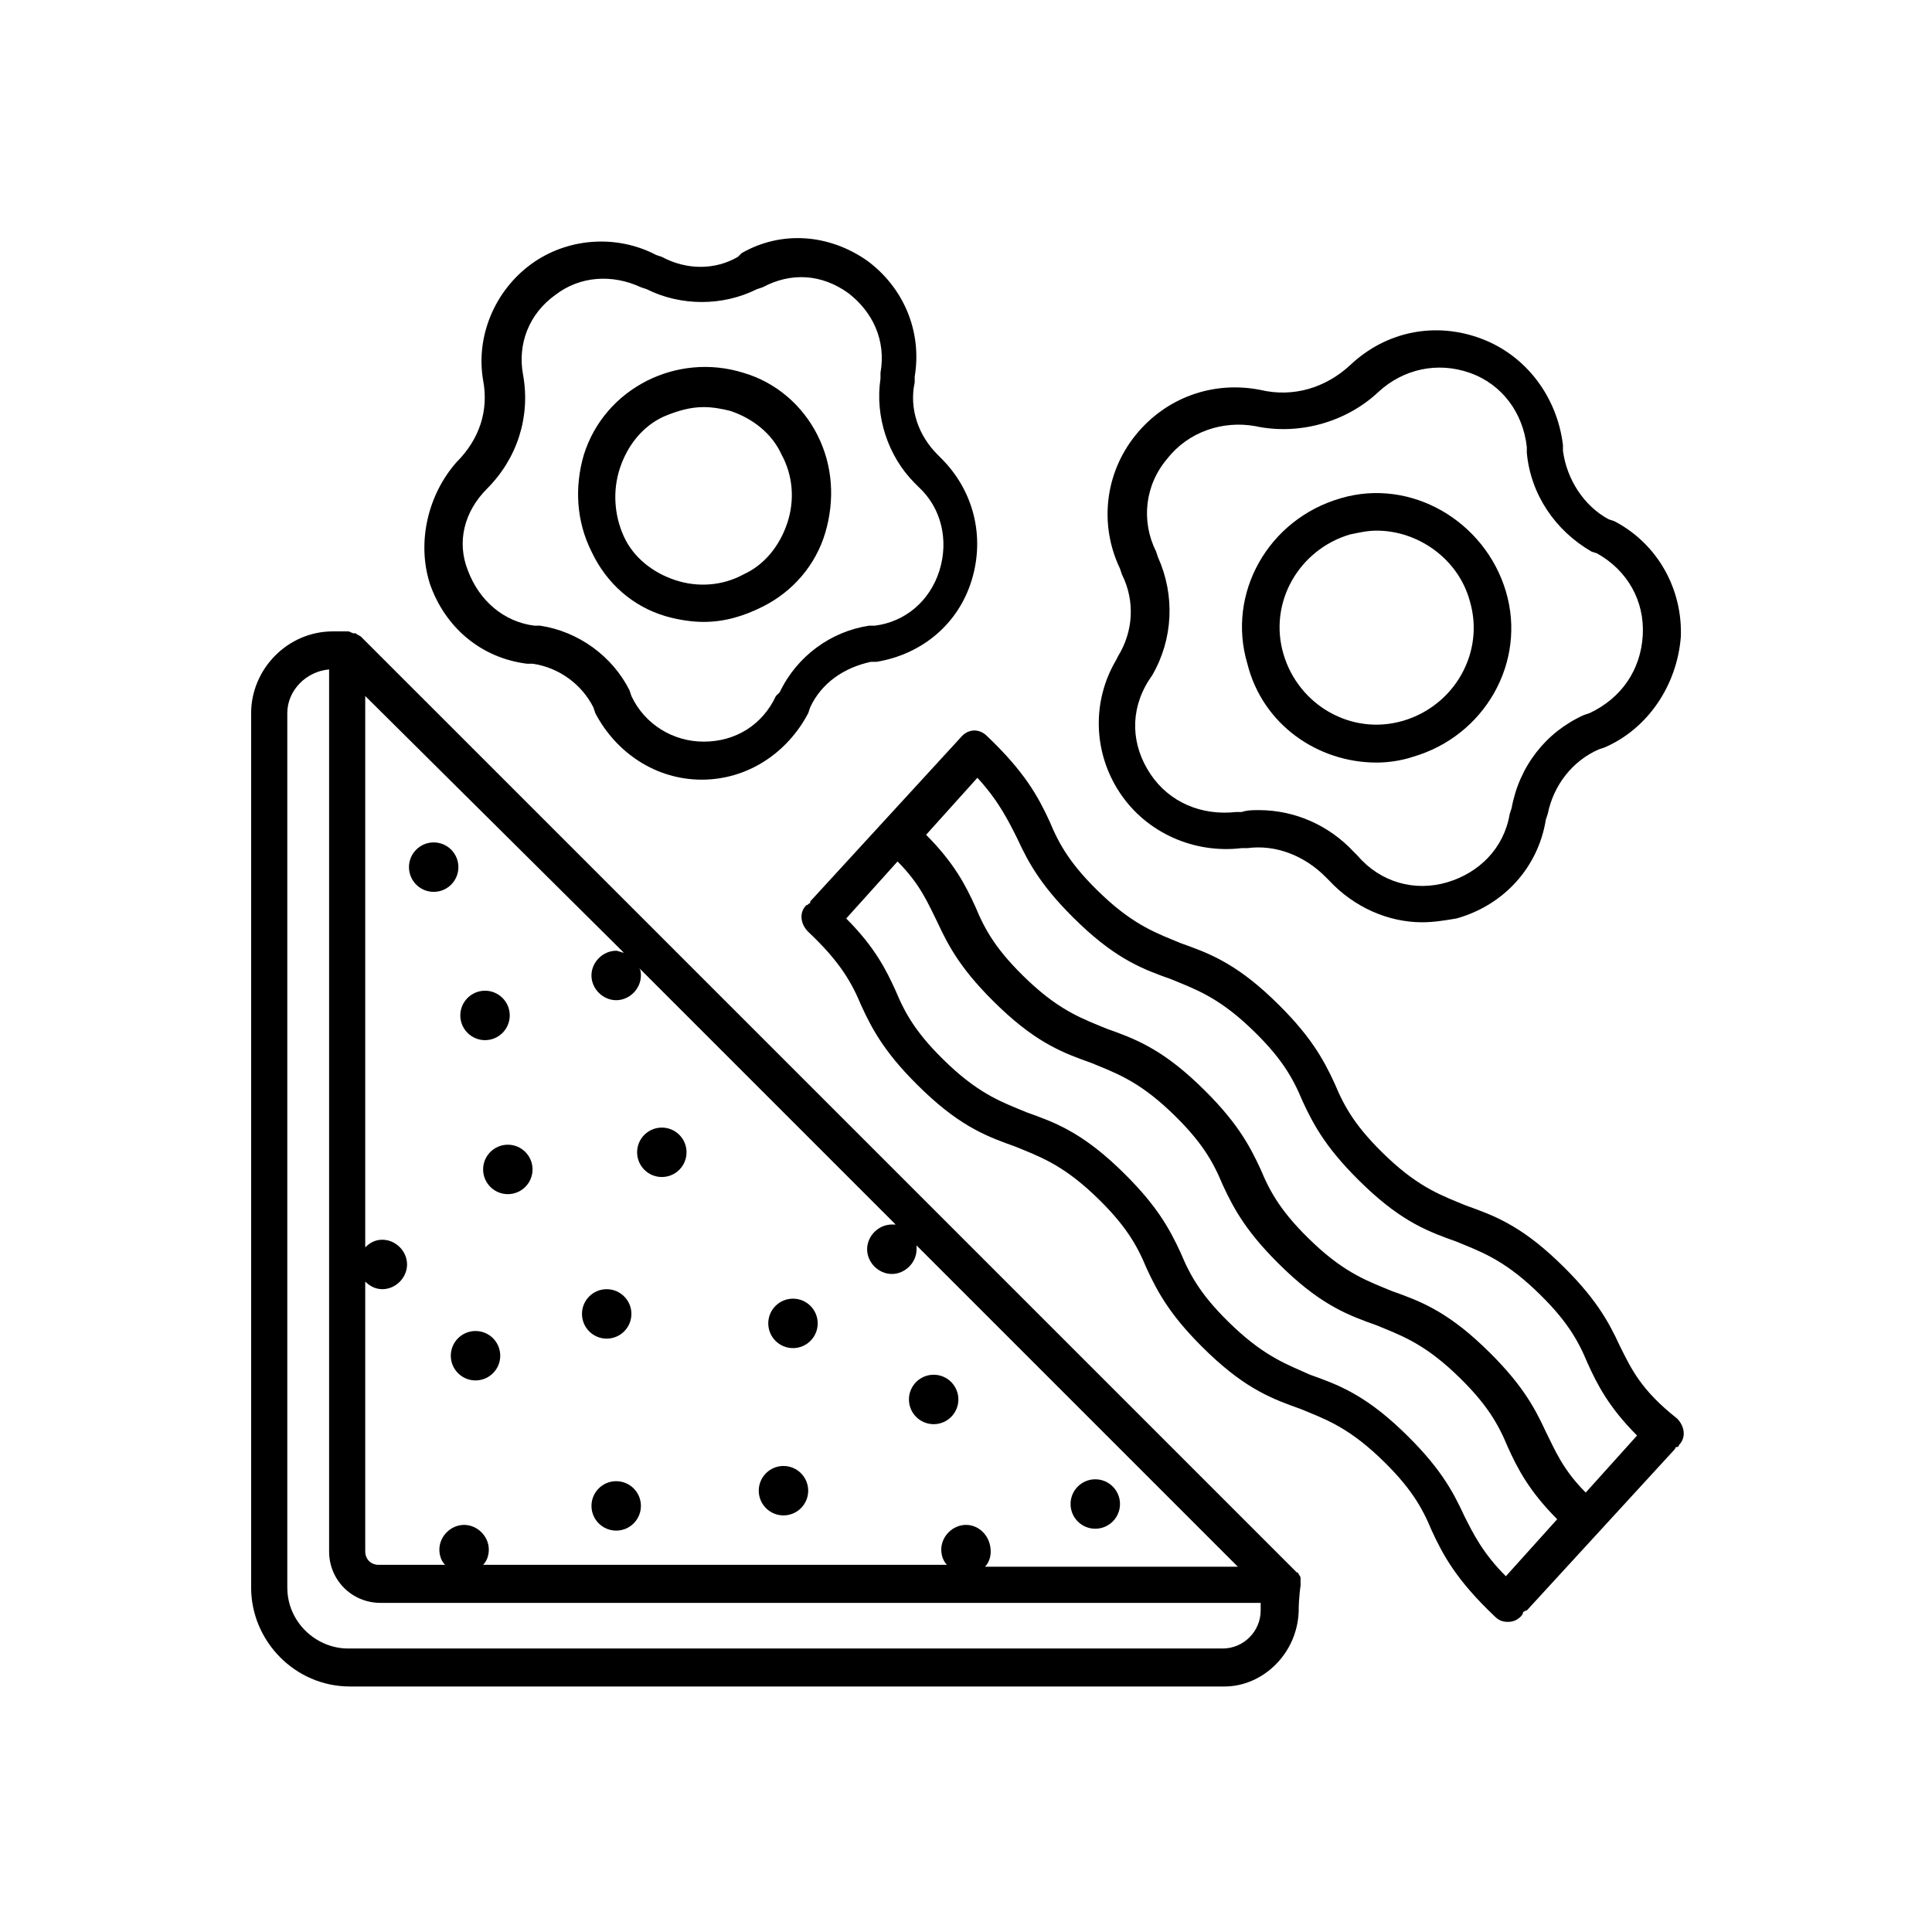
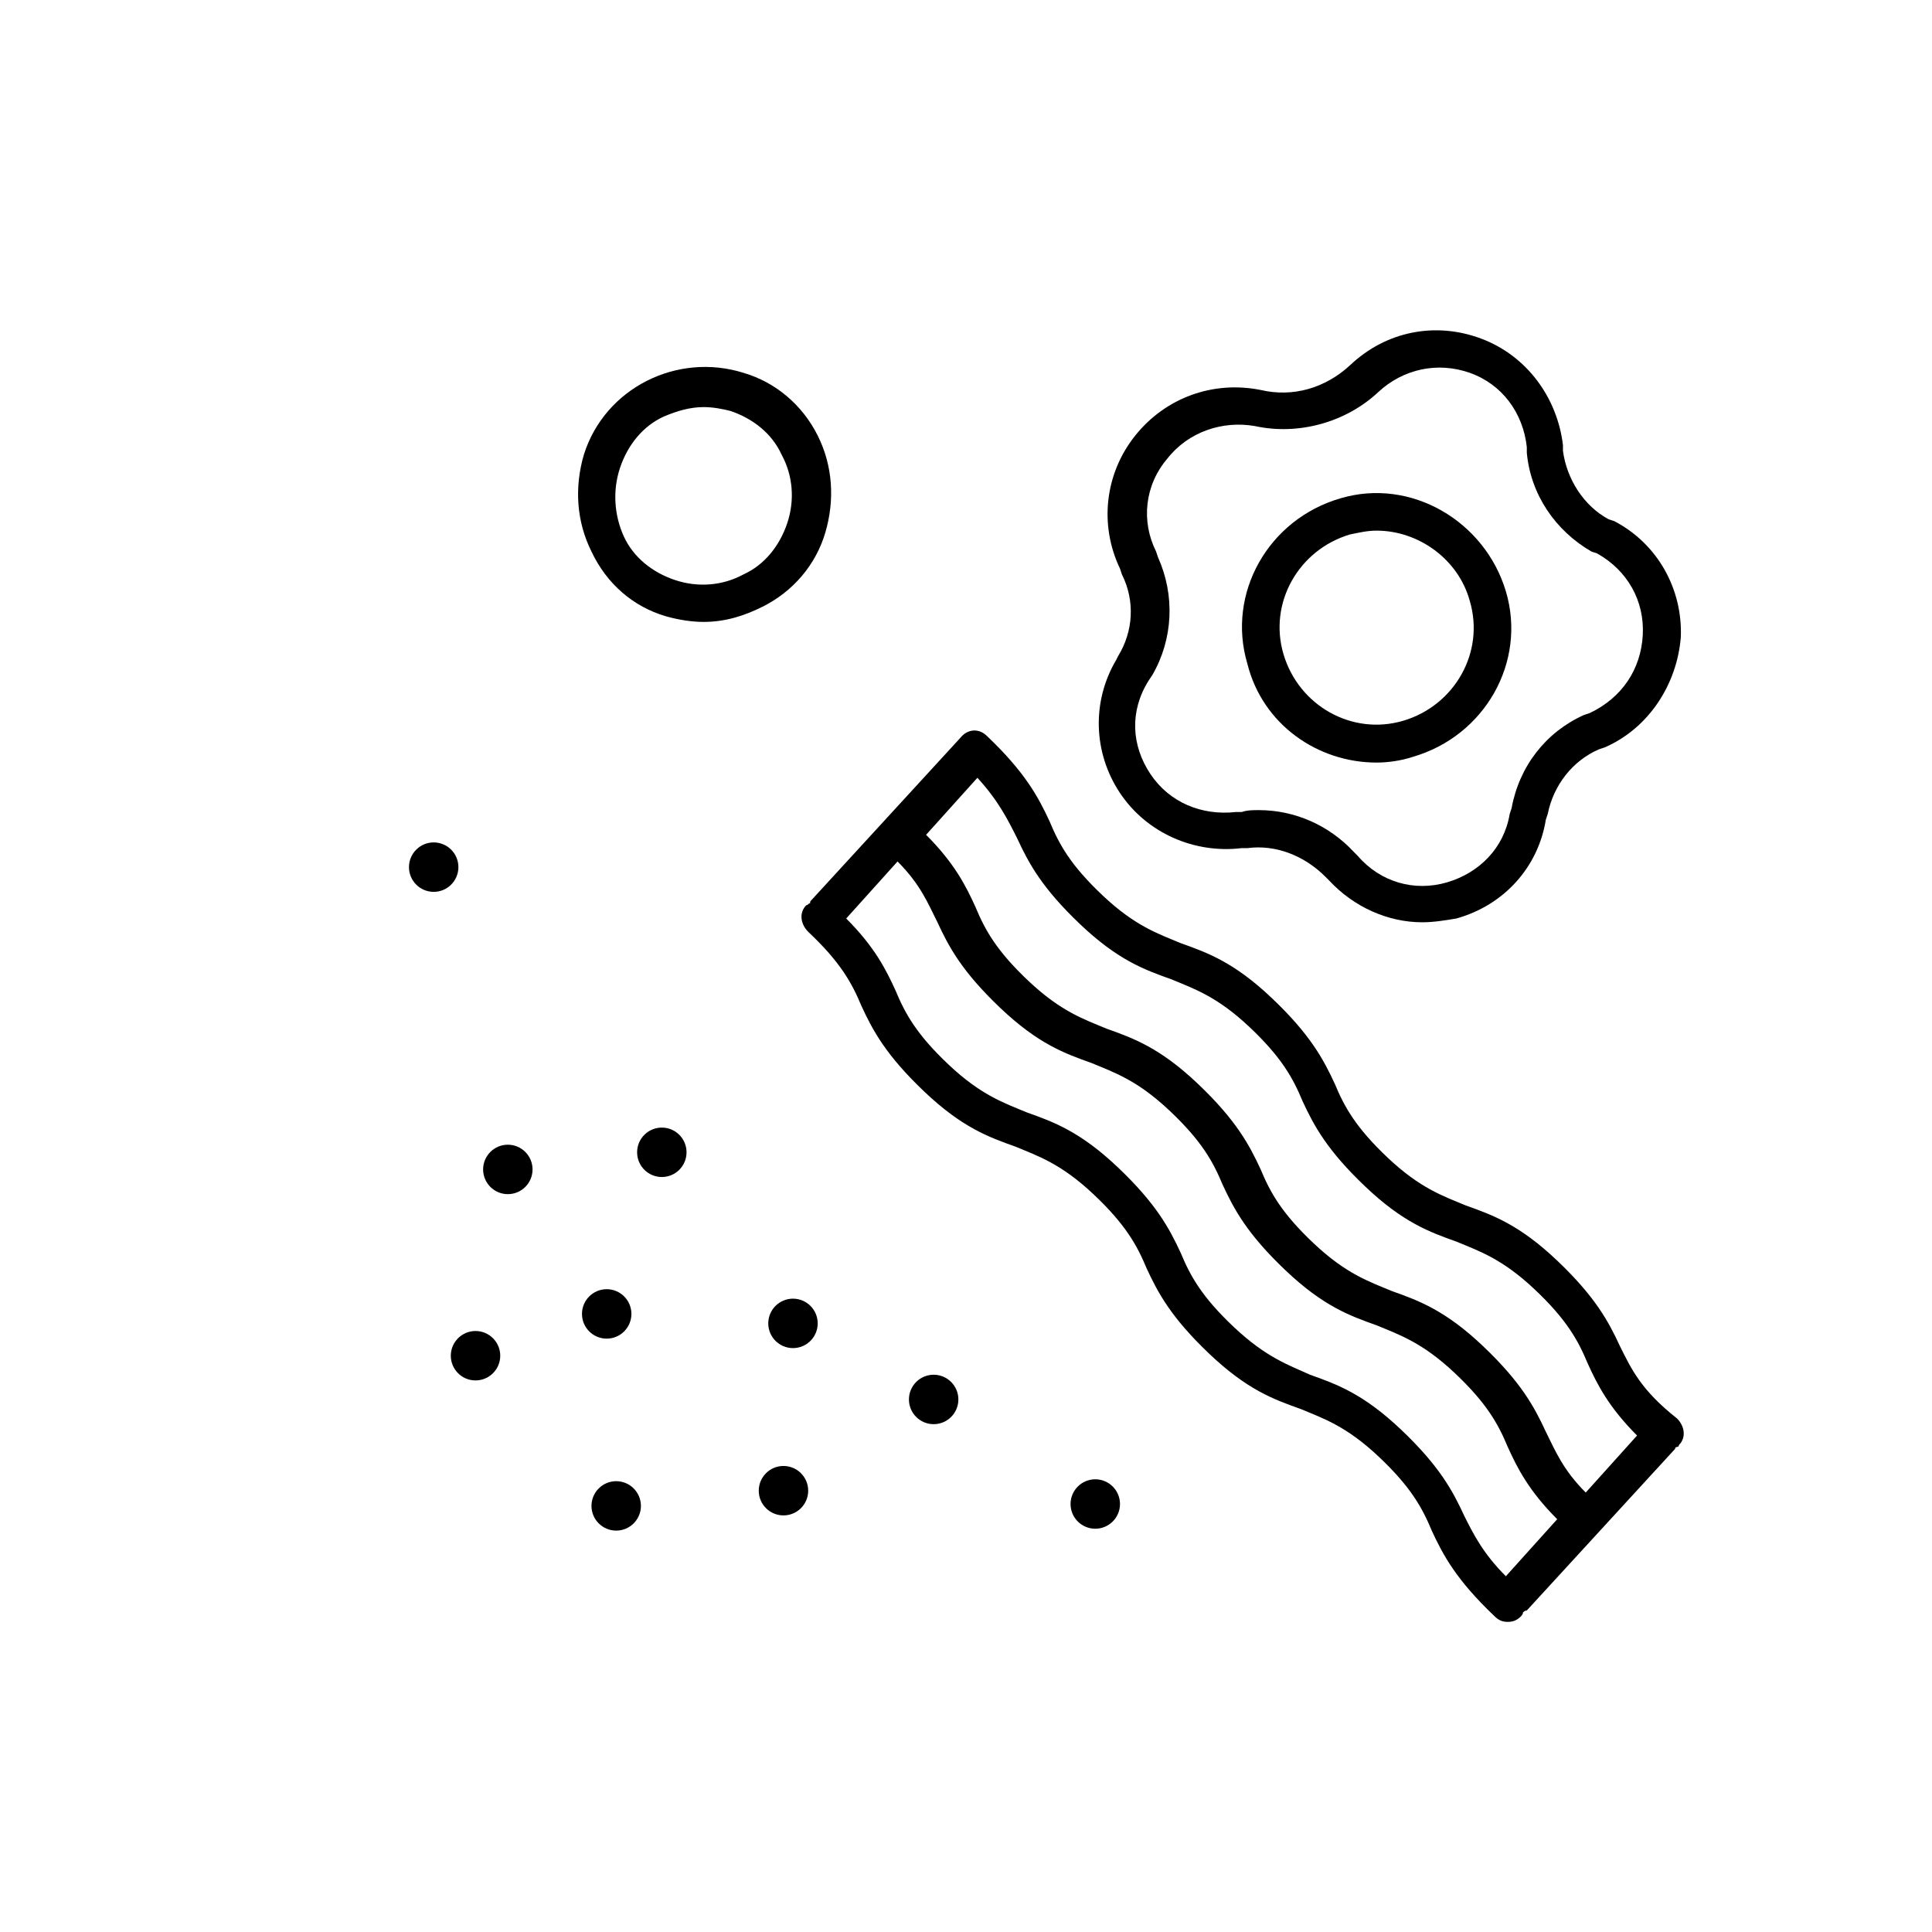
<svg xmlns="http://www.w3.org/2000/svg" fill="#000000" width="800px" height="800px" version="1.1" viewBox="144 144 512 512">
  <g>
    <path d="m573.31 500.76c-3.023-6.551-6.551-13.098-16.625-22.672-10.078-9.574-17.129-12.09-24.184-14.609-6.047-2.519-12.09-4.535-20.656-12.594-8.566-8.062-11.586-13.602-14.105-19.648-3.023-6.551-6.551-13.098-16.625-22.672-10.078-9.574-17.129-12.09-24.184-14.609-6.047-2.519-12.09-4.535-20.656-12.594-8.566-8.062-11.586-13.602-14.105-19.648-3.023-6.551-6.551-13.098-16.625-22.672-2.016-2.016-5.039-2.016-7.055 0.504l-39.297 42.824c-0.504 0.504-0.504 0.504-0.504 1.008-0.504 0-0.504 0.504-1.008 0.504-2.016 2.016-1.512 5.039 0.504 7.055 8.566 8.062 11.586 13.602 14.105 19.648 3.023 6.551 6.551 13.098 16.625 22.672 10.078 9.574 17.129 12.09 24.184 14.609 6.047 2.519 12.09 4.535 20.656 12.594 8.566 8.062 11.586 13.602 14.105 19.648 3.023 6.551 6.551 13.098 16.625 22.672 10.078 9.574 17.129 12.09 24.184 14.609 6.047 2.519 12.09 4.535 20.656 12.594 8.566 8.062 11.586 13.602 14.105 19.648 3.023 6.551 6.551 13.098 16.625 22.672 1.008 1.008 2.016 1.512 3.527 1.512s2.519-0.504 3.527-1.512c0 0 0.504-0.504 0.504-1.008 0 0 0.504-0.504 1.008-0.504l39.297-42.824s0-0.504 0.504-0.504c0 0 0.504 0 0.504-0.504 2.016-2.016 1.512-5.039-0.504-7.055-9.57-7.559-12.09-13.102-15.113-19.145zm-159.71-134.52c3.023 6.551 6.551 13.098 16.625 22.672 10.078 9.574 17.129 12.09 24.184 14.609 6.047 2.519 12.09 4.535 20.656 12.594 8.566 8.062 11.586 13.602 14.105 19.648 3.023 6.551 6.551 13.098 16.625 22.672 10.078 9.574 17.129 12.09 24.184 14.609 6.047 2.519 12.09 4.535 20.656 12.594 8.566 8.062 11.586 13.602 14.105 19.648 2.519 5.543 5.543 11.586 13.098 19.145l-13.602 15.113c-6.047-6.047-8.062-11.082-10.578-16.121-3.023-6.551-6.551-13.098-16.625-22.672-10.078-9.574-17.129-12.09-24.184-14.609-6.047-2.519-12.09-4.535-20.656-12.594-8.566-8.062-11.586-13.602-14.105-19.648-3.023-6.551-6.551-13.098-16.625-22.672-10.078-9.574-17.129-12.09-24.184-14.609-6.047-2.519-12.09-4.535-20.656-12.594-8.566-8.062-11.586-13.602-14.105-19.648-2.519-5.543-5.543-11.586-13.098-19.145l13.602-15.113c5.539 6.047 8.059 11.086 10.578 16.121zm118.39 179.36c-3.023-6.551-6.551-13.098-16.625-22.672-10.078-9.574-17.129-12.09-24.184-14.609-5.543-2.519-11.586-4.531-20.152-12.594s-11.586-13.602-14.105-19.648c-3.023-6.551-6.551-13.098-16.625-22.672-10.078-9.574-17.129-12.09-24.184-14.609-6.047-2.519-12.09-4.535-20.656-12.594-8.566-8.062-11.586-13.602-14.105-19.648-2.519-5.543-5.543-11.586-13.098-19.145l13.602-15.113c6.047 6.047 8.062 11.082 10.578 16.121 3.023 6.551 6.551 13.098 16.625 22.672 10.078 9.574 17.129 12.09 24.184 14.609 6.047 2.519 12.09 4.535 20.656 12.594 8.566 8.062 11.586 13.602 14.105 19.648 3.023 6.551 6.551 13.098 16.625 22.672 10.078 9.574 17.129 12.09 24.184 14.609 6.047 2.519 12.09 4.535 20.656 12.594 8.566 8.062 11.586 13.602 14.105 19.648 2.519 5.543 5.543 11.586 13.098 19.145l-13.602 15.113c-6.043-6.043-8.562-11.082-11.082-16.121z" />
    <path d="m439.8 318.89c-6.551 11.082-6.047 24.688 1.008 35.266 7.055 10.578 19.648 16.121 32.242 14.609h1.512c7.559-1.008 15.113 2.016 20.656 7.559l1.008 1.008c6.551 7.055 15.617 11.082 24.688 11.082 3.023 0 6.047-0.504 9.07-1.008 12.594-3.527 21.664-13.602 23.68-26.199l0.504-1.512c1.512-7.559 6.551-14.105 13.602-17.129l1.512-0.504c11.586-5.039 19.145-16.625 20.152-29.223 0.504-12.594-6.047-24.688-17.633-30.73l-1.512-0.504c-6.551-3.527-11.082-10.578-12.09-18.137v-1.512c-1.512-12.594-9.574-23.68-21.664-28.215-12.09-4.535-25.191-2.016-34.762 7.055-6.551 6.047-15.113 8.566-23.68 6.551-12.594-2.519-25.191 2.016-33.25 12.09-8.062 10.078-9.574 23.68-4.031 35.266l0.504 1.512c3.527 7.055 3.023 15.113-1.008 21.664zm11.082-27.207-0.504-1.512c-4.031-8.062-3.023-17.633 3.023-24.688 5.543-7.055 14.609-10.078 23.176-8.566 11.586 2.519 24.184-1.008 32.746-9.07 6.551-6.047 15.617-8.062 24.184-5.039 8.566 3.023 14.105 10.578 15.113 19.648v1.512c1.008 11.082 7.559 20.656 17.129 26.199l1.512 0.504c8.062 4.535 12.594 12.594 12.09 21.664-0.504 9.07-5.543 16.625-14.105 20.656l-1.512 0.504c-10.078 4.535-17.129 13.602-19.145 24.688l-0.5 1.516c-1.512 9.07-8.062 15.617-16.625 18.137-8.566 2.519-17.633 0-23.68-7.055l-1.008-1.008c-6.551-7.055-15.617-11.082-25.191-11.082-1.512 0-3.023 0-4.535 0.504h-1.512c-9.07 1.008-17.633-2.519-22.672-10.078-5.039-7.559-5.543-16.625-0.504-24.688l1.008-1.512c5.543-9.57 6.047-21.16 1.512-31.234z" />
    <path d="m508.82 346.09c3.023 0 6.551-0.504 9.574-1.512 19.145-5.543 30.23-25.191 24.688-43.832s-25.191-30.23-43.832-24.688c-19.145 5.543-30.23 25.191-24.688 43.832 4.031 16.125 18.641 26.199 34.258 26.199zm-7.051-60.457c2.519-0.504 4.535-1.008 7.055-1.008 11.082 0 21.664 7.559 24.688 18.641 4.031 13.602-4.031 27.711-17.633 31.738-13.602 4.031-27.711-4.031-31.738-17.633-4.035-13.602 4.023-27.707 17.629-31.738z" />
-     <path d="m257.93 298.73c4.031 11.586 13.602 19.648 25.695 21.16h1.512c7.055 1.008 13.098 5.543 16.121 11.586l0.504 1.512c5.543 10.578 16.121 17.633 28.215 17.633 12.09 0 22.672-7.055 28.215-17.633l0.504-1.512c3.023-6.551 9.07-10.578 16.121-12.09h1.512c12.09-2.016 21.664-10.078 25.191-21.664 3.527-11.586 0.504-23.68-8.062-32.242l-1.008-1.008c-5.039-5.039-7.559-12.09-6.047-19.145v-1.512c2.016-12.09-3.023-23.68-12.594-30.73-10.078-7.055-22.672-8.062-33.25-2.016l-1.012 1.004c-6.047 3.527-13.602 3.527-20.152 0l-1.512-0.504c-10.578-5.543-23.68-4.535-33.25 2.519-9.574 7.055-14.609 19.145-12.594 30.73 1.512 8.062-1.008 15.617-7.055 21.664-7.559 8.566-10.582 21.16-7.055 32.246zm15.113-25.191c8.062-8.062 11.586-19.145 9.574-30.23-1.512-8.062 1.512-16.121 8.566-21.16 6.551-5.039 15.113-5.543 22.672-2.016l1.512 0.504c9.07 4.535 20.152 4.535 29.223 0l1.512-0.504c7.559-4.031 15.617-3.527 22.672 1.512 6.551 5.039 10.078 12.594 8.566 21.16v1.512c-1.512 10.078 2.016 20.656 9.07 27.711l1.008 1.008c6.047 5.543 8.062 14.105 5.543 22.168s-9.07 13.602-17.129 14.609h-1.512c-10.078 1.512-19.145 8.062-23.68 17.633l-1.02 1.008c-3.527 7.559-10.578 12.09-19.145 12.09-8.062 0-15.617-4.535-19.145-12.09l-0.504-1.512c-4.535-9.07-13.602-15.617-23.68-17.129h-1.512c-8.062-1.008-14.609-6.551-17.633-14.609-3.023-7.559-1.008-15.617 5.039-21.664z" />
    <path d="m320.4 307.3c3.527 1.008 7.055 1.512 10.078 1.512 5.543 0 10.578-1.512 15.617-4.031 8.062-4.031 14.105-11.082 16.625-19.648s2.016-17.633-2.016-25.695-11.082-14.105-19.648-16.625c-17.633-5.543-36.777 4.031-42.32 21.664-2.519 8.566-2.016 17.633 2.016 25.695 4.027 8.566 11.082 14.609 19.648 17.129zm-12.094-39.297c2.016-6.047 6.047-11.082 11.586-13.602 3.527-1.512 7.055-2.519 10.578-2.519 2.519 0 5.039 0.504 7.055 1.008 6.047 2.016 11.082 6.047 13.602 11.586 3.023 5.543 3.527 12.09 1.512 18.137s-6.047 11.082-11.586 13.602c-5.543 3.023-12.09 3.527-18.137 1.512-6.047-2.016-11.082-6.047-13.602-11.586-2.519-5.543-3.023-12.09-1.008-18.137z" />
    <path d="m440.81 542.58c0 3.617-2.934 6.547-6.551 6.547-3.617 0-6.551-2.93-6.551-6.547s2.934-6.551 6.551-6.551c3.617 0 6.551 2.934 6.551 6.551" />
    <path d="m360.7 494.71c0 3.617-2.934 6.551-6.551 6.551-3.617 0-6.551-2.934-6.551-6.551 0-3.617 2.934-6.551 6.551-6.551 3.617 0 6.551 2.934 6.551 6.551" />
    <path d="m325.94 449.37c0 3.617-2.93 6.551-6.547 6.551s-6.551-2.934-6.551-6.551c0-3.617 2.934-6.547 6.551-6.547s6.547 2.93 6.547 6.547" />
    <path d="m285.13 453.91c0 3.617-2.93 6.551-6.547 6.551-3.617 0-6.551-2.934-6.551-6.551s2.934-6.551 6.551-6.551c3.617 0 6.547 2.934 6.547 6.551" />
    <path d="m265.48 373.8c0 3.617-2.93 6.551-6.547 6.551-3.617 0-6.551-2.934-6.551-6.551 0-3.617 2.934-6.551 6.551-6.551 3.617 0 6.547 2.934 6.547 6.551" />
-     <path d="m279.09 413.1c0 3.617-2.934 6.551-6.551 6.551-3.617 0-6.551-2.934-6.551-6.551 0-3.617 2.934-6.551 6.551-6.551 3.617 0 6.551 2.934 6.551 6.551" />
    <path d="m276.57 503.28c0 3.617-2.934 6.547-6.551 6.547s-6.551-2.93-6.551-6.547 2.934-6.551 6.551-6.551 6.551 2.934 6.551 6.551" />
    <path d="m397.98 514.87c0 3.617-2.934 6.551-6.551 6.551-3.617 0-6.551-2.934-6.551-6.551 0-3.617 2.934-6.551 6.551-6.551 3.617 0 6.551 2.934 6.551 6.551" />
    <path d="m358.18 539.05c0 3.617-2.934 6.547-6.551 6.547-3.617 0-6.551-2.93-6.551-6.547 0-3.617 2.934-6.551 6.551-6.551 3.617 0 6.551 2.934 6.551 6.551" />
    <path d="m313.85 543.08c0 3.617-2.934 6.547-6.551 6.547s-6.551-2.93-6.551-6.547c0-3.617 2.934-6.551 6.551-6.551s6.551 2.934 6.551 6.551" />
    <path d="m311.33 492.2c0 3.617-2.934 6.551-6.551 6.551-3.617 0-6.547-2.934-6.547-6.551 0-3.617 2.93-6.551 6.547-6.551 3.617 0 6.551 2.934 6.551 6.551" />
-     <path d="m488.16 571.29c0-4.031 0.504-7.055 0.504-7.055v-1.512-0.504c0-0.504-0.504-1.008-0.504-1.008s0-0.504-0.504-0.504l-247.88-247.87c-0.504-0.504-1.008-0.504-1.512-1.008h-0.504c-0.504 0-1.008-0.504-1.512-0.504h-4.031c-12.09 0-21.664 10.078-21.664 21.664v231.75c0 14.105 11.586 26.199 26.199 26.199h231.75c10.078-0.004 19.145-8.566 19.648-19.652zm-88.164-23.176c-3.527 0-6.551 3.023-6.551 6.551 0 1.512 0.504 3.023 1.512 4.031h-122.93c1.008-1.008 1.512-2.519 1.512-4.031 0-3.527-3.023-6.551-6.551-6.551-3.527 0-6.551 3.023-6.551 6.551 0 1.512 0.504 3.023 1.512 4.031h-17.633c-2.016 0-3.527-1.512-3.527-3.527v-71.539c1.008 1.008 2.519 2.016 4.535 2.016 3.527 0 6.551-3.023 6.551-6.551s-3.023-6.551-6.551-6.551c-1.512 0-3.023 0.504-4.535 2.016v-146.11l68.52 68.016c-0.504 0-1.512-0.504-2.016-0.504-3.527 0-6.551 3.023-6.551 6.551 0 3.527 3.023 6.551 6.551 6.551s6.551-3.023 6.551-6.551c0-0.504 0-1.512-0.504-2.016l68.016 68.016h-1.008c-3.527 0-6.551 3.023-6.551 6.551 0 3.527 3.023 6.551 6.551 6.551 3.527 0 6.551-3.023 6.551-6.551v-1.008l85.145 85.145-67.012-0.004c1.008-1.008 1.512-2.519 1.512-4.031 0-4.031-3.023-7.055-6.547-7.055zm-179.86 16.629v-231.75c0-6.047 5.039-11.082 11.082-11.586v233.77c0 7.559 6.047 13.602 13.602 13.602h233.27v2.016c0 5.543-4.535 10.078-10.078 10.078h-231.75c-8.559-0.004-16.117-7.059-16.117-16.125z" />
  </g>
</svg>